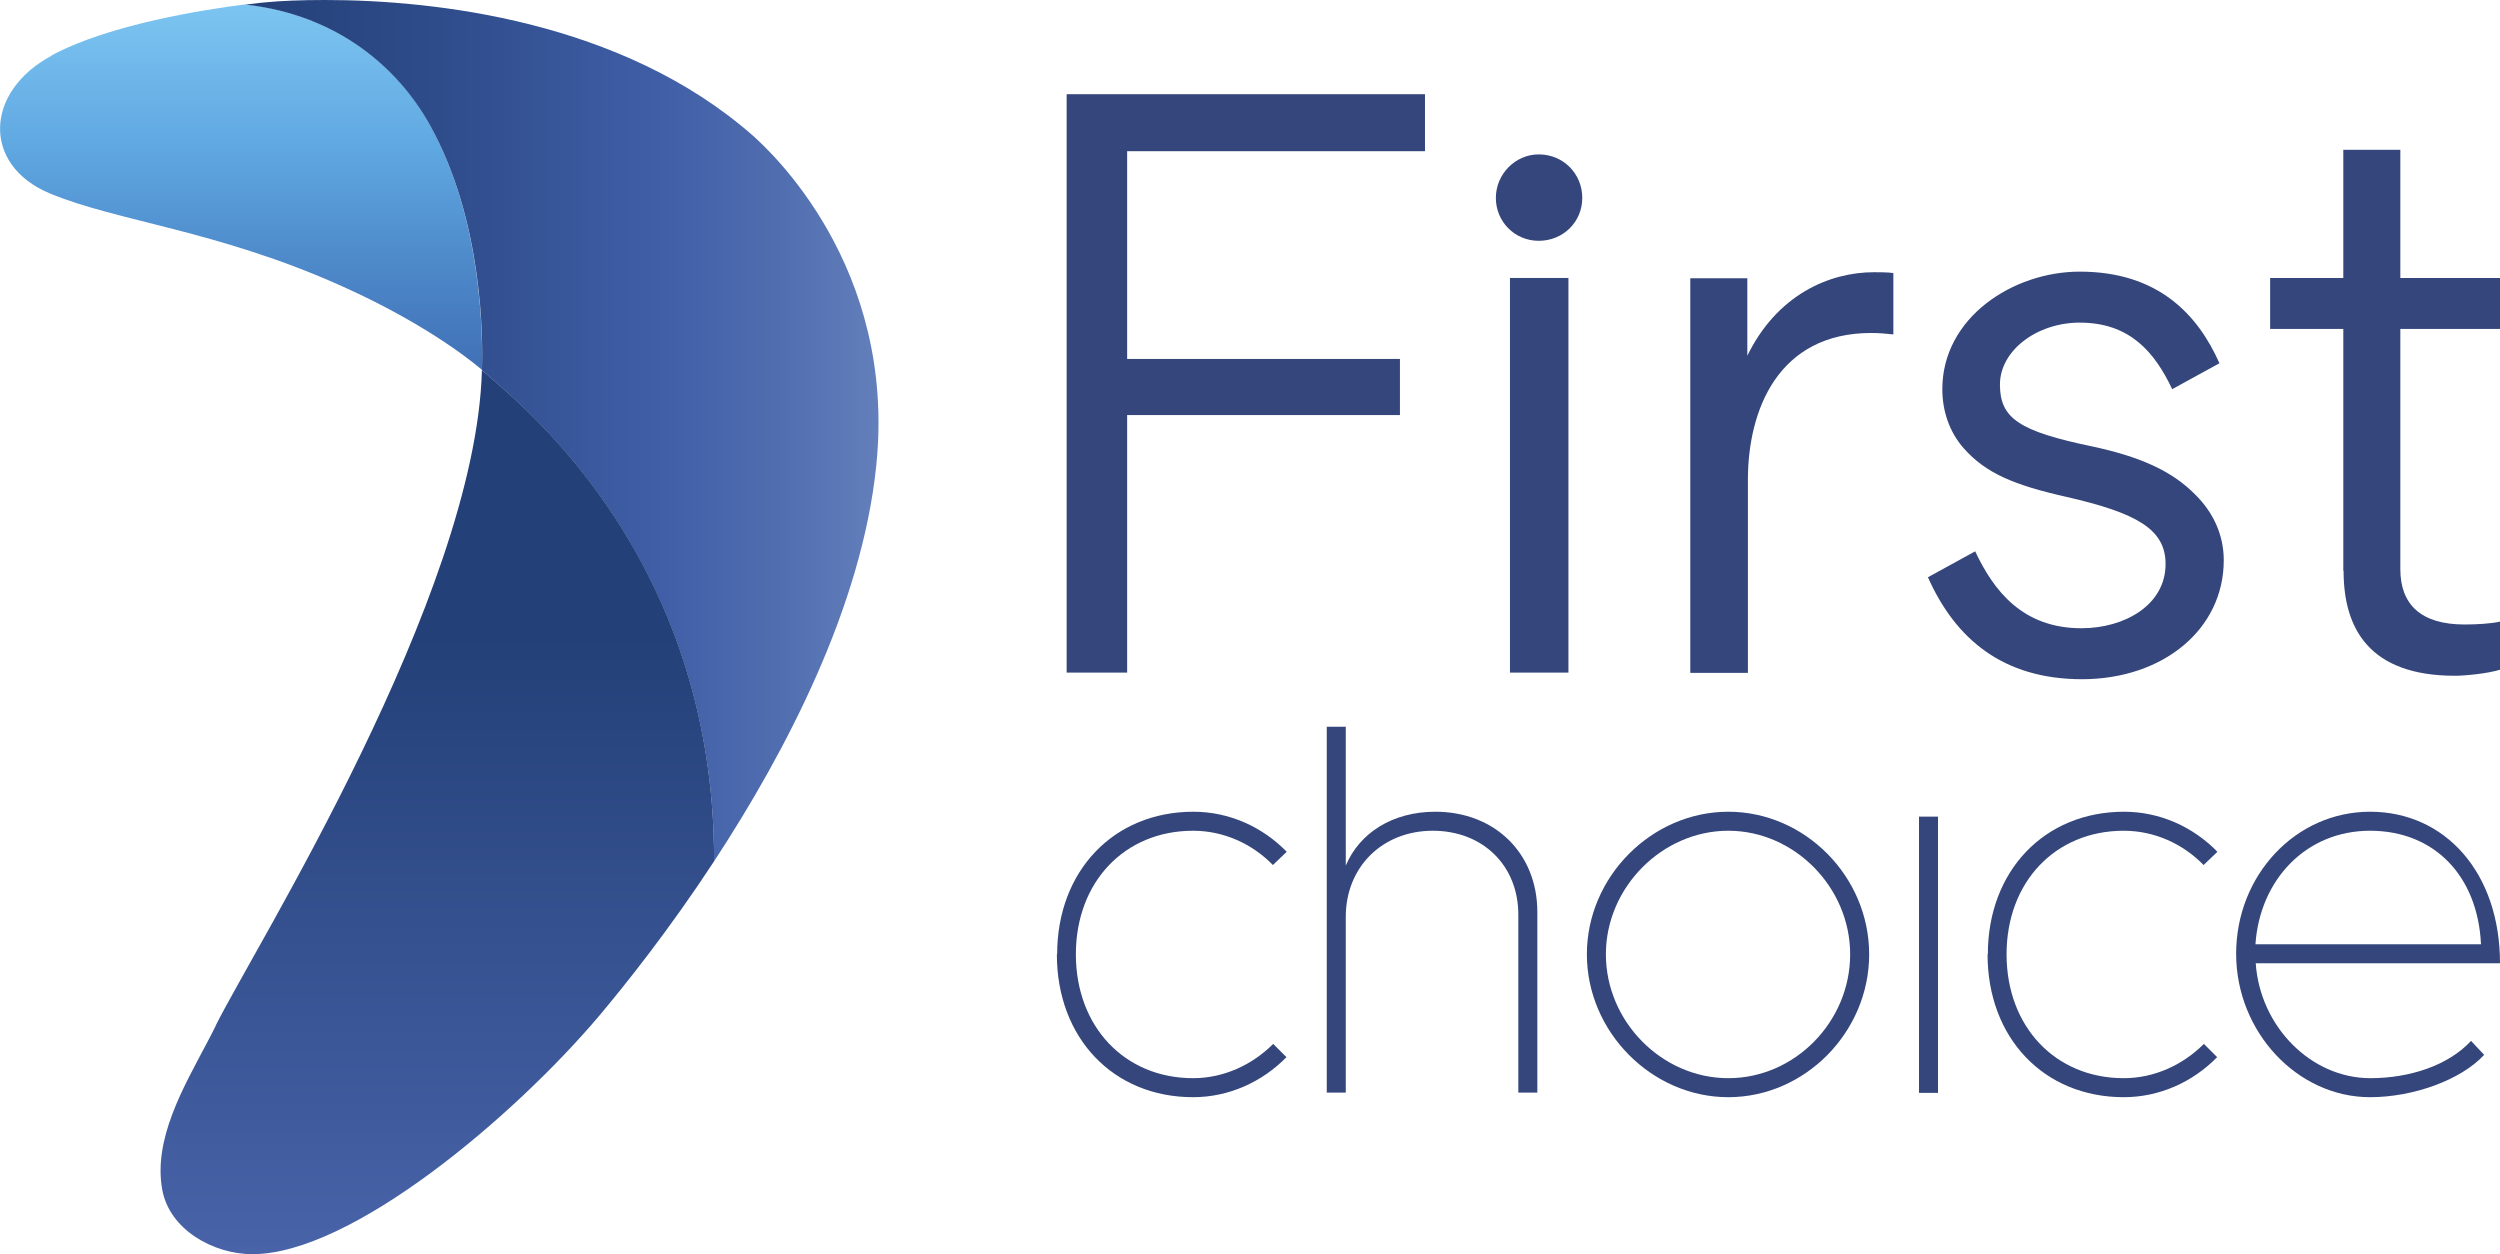
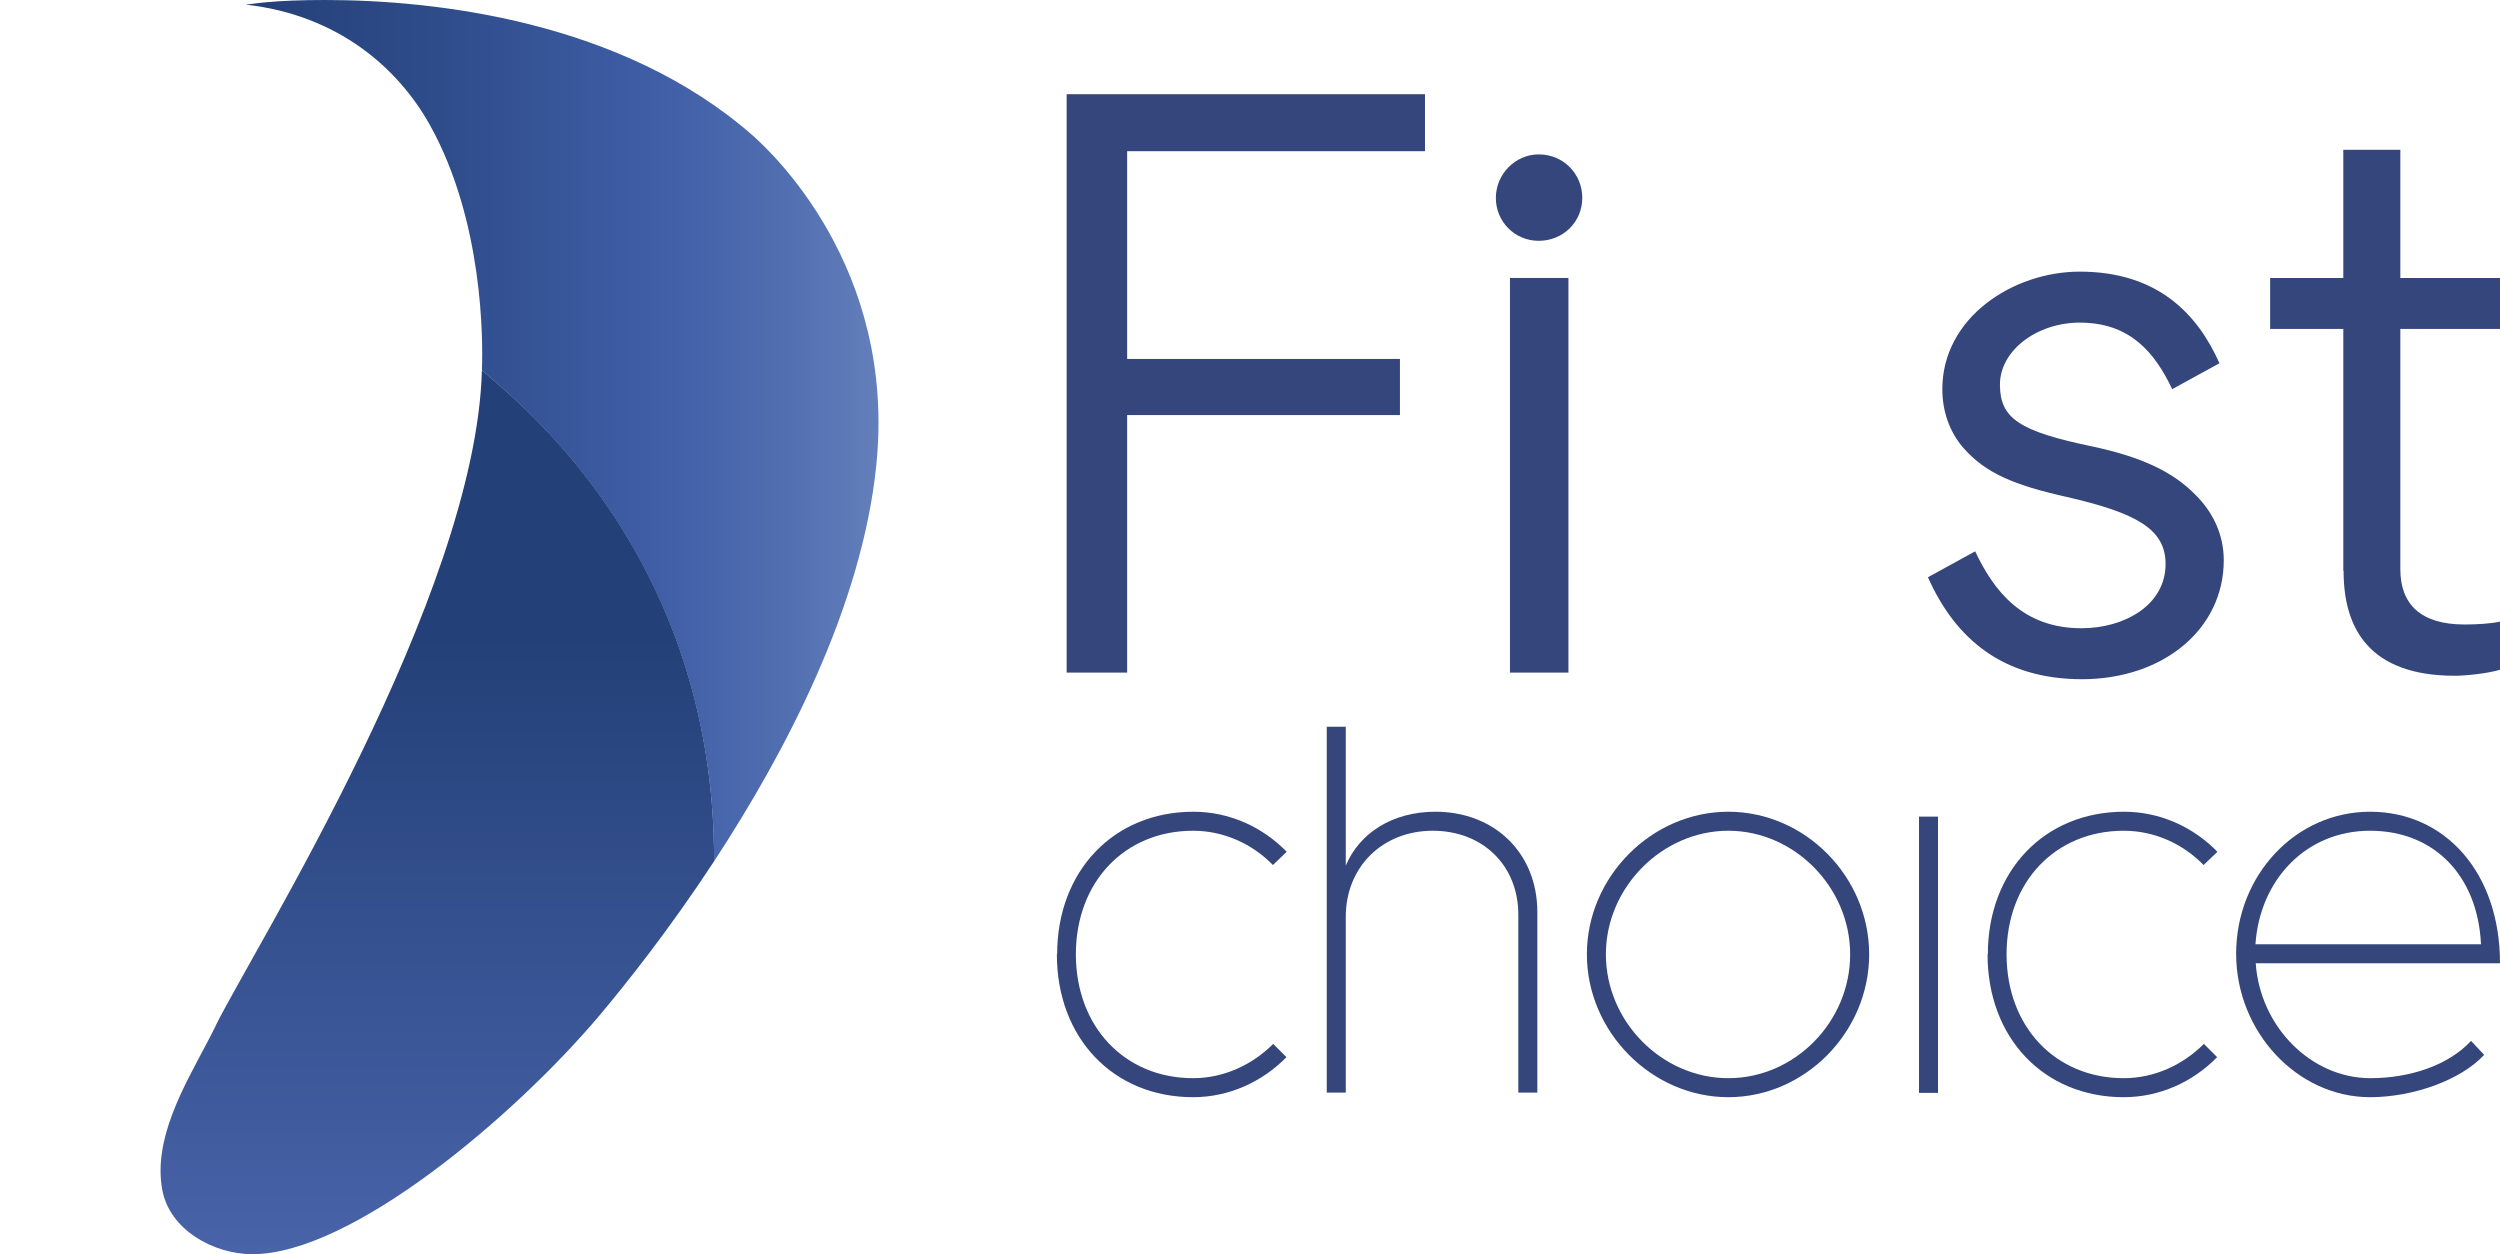
<svg xmlns="http://www.w3.org/2000/svg" id="Layer_2" data-name="Layer 2" viewBox="0 0 86.79 43.54">
  <defs>
    <style>
      .cls-1 {
        fill: #34467b;
      }

      .cls-2 {
        fill: url(#linear-gradient-3);
      }

      .cls-3 {
        fill: url(#linear-gradient-2);
      }

      .cls-4 {
        fill: url(#linear-gradient);
      }
    </style>
    <linearGradient id="linear-gradient" x1="8.37" y1="12.84" x2="8.37" y2=".16" gradientUnits="userSpaceOnUse">
      <stop offset="0" stop-color="#4070b6" />
      <stop offset=".38" stop-color="#5291d0" />
      <stop offset=".6" stop-color="#5fa7e1" />
      <stop offset="1" stop-color="#7cc5f1" />
    </linearGradient>
    <linearGradient id="linear-gradient-2" x1="8.53" y1="14.95" x2="30.5" y2="14.95" gradientUnits="userSpaceOnUse">
      <stop offset="0" stop-color="#244078" />
      <stop offset=".3" stop-color="#2e4c8a" />
      <stop offset=".65" stop-color="#3f5ea6" />
      <stop offset=".85" stop-color="#516eb0" />
      <stop offset="1" stop-color="#637fbb" />
    </linearGradient>
    <linearGradient id="linear-gradient-3" x1="15.18" y1="12.84" x2="15.18" y2="43.54" gradientUnits="userSpaceOnUse">
      <stop offset=".3" stop-color="#244078" />
      <stop offset="1" stop-color="#4863a8" />
    </linearGradient>
  </defs>
  <g id="Layer_1-2" data-name="Layer 1">
    <g>
      <g>
        <g>
          <g>
            <path class="cls-1" d="M39.13,14.4v8.95h-2.1V3.27h12.44v1.98h-10.34v7.21h9.47v1.95h-9.47Z" />
            <path class="cls-1" d="M52.42,23.35v-13.7h2.03v13.7h-2.03Z" />
-             <path class="cls-1" d="M60.65,12.37c1.03-2.13,2.85-2.92,4.41-2.92.13,0,.51,0,.67.03v2.13c-.26-.03-.51-.05-.77-.05-3.23,0-4.28,2.67-4.28,5.1v6.7h-2v-13.7h1.98v2.72Z" />
            <path class="cls-1" d="M72.29,23.58c-2.77,0-4.41-1.41-5.36-3.54l1.64-.9c.64,1.36,1.64,2.67,3.69,2.67,1.49,0,2.92-.8,2.92-2.23,0-1.21-1-1.77-3.44-2.33-1.82-.41-2.8-.82-3.57-1.69-.49-.56-.74-1.28-.74-2.05,0-2.49,2.46-4.08,4.77-4.08,2.72,0,4.1,1.49,4.85,3.18l-1.64.9c-.62-1.31-1.49-2.31-3.21-2.31-1.49,0-2.77.97-2.77,2.15s.67,1.62,3.21,2.15c1.67.36,2.77.85,3.59,1.69.59.59.97,1.36.97,2.26,0,2.39-2.1,4.13-4.93,4.13Z" />
            <path class="cls-1" d="M81.35,19.81v-8.39h-2.54v-1.77h2.54v-4.45h1.98v4.45h3.46v1.77h-3.46v8.34c0,1.23.72,1.92,2.23,1.92.44,0,.92-.03,1.23-.1v1.67c-.41.13-1.21.21-1.56.21-2.98,0-3.87-1.64-3.87-3.64Z" />
          </g>
          <path class="cls-1" d="M53.42,5.36c.85,0,1.51.67,1.51,1.51s-.67,1.49-1.51,1.49-1.49-.67-1.49-1.49.67-1.51,1.49-1.51Z" />
        </g>
        <g>
          <path class="cls-1" d="M36.7,33.13c0-2.89,1.96-4.95,4.73-4.95,1.25,0,2.4.53,3.24,1.39l-.48.46c-.71-.73-1.7-1.19-2.77-1.19-2.38,0-4.07,1.78-4.07,4.29s1.69,4.3,4.07,4.3c1.06,0,2.05-.46,2.78-1.19l.46.46c-.84.86-2,1.39-3.24,1.39-2.77,0-4.73-2.05-4.73-4.96Z" />
          <path class="cls-1" d="M53.37,31.66v6.27h-.66v-6.18c0-1.7-1.23-2.91-2.97-2.91s-3.02,1.25-3.02,2.99v6.1h-.66v-12.7h.66v4.82c.48-1.14,1.63-1.87,3.11-1.87,2.07,0,3.54,1.45,3.54,3.48Z" />
          <path class="cls-1" d="M55.09,33.13c0-2.69,2.25-4.95,4.91-4.95s4.89,2.25,4.89,4.95-2.23,4.96-4.89,4.96-4.91-2.27-4.91-4.96ZM64.23,33.13c0-2.33-1.94-4.29-4.23-4.29s-4.25,1.96-4.25,4.29,1.94,4.3,4.25,4.3,4.23-1.96,4.23-4.3Z" />
          <path class="cls-1" d="M66.62,28.35h.66v9.59h-.66v-9.59Z" />
          <path class="cls-1" d="M69.01,33.13c0-2.89,1.96-4.95,4.73-4.95,1.25,0,2.4.53,3.24,1.39l-.48.46c-.71-.73-1.7-1.19-2.77-1.19-2.38,0-4.07,1.78-4.07,4.29s1.69,4.3,4.07,4.3c1.06,0,2.05-.46,2.78-1.19l.46.46c-.84.86-2,1.39-3.24,1.39-2.77,0-4.73-2.05-4.73-4.96Z" />
          <path class="cls-1" d="M85.78,36.13l.46.49c-.79.86-2.44,1.47-3.96,1.47-2.53,0-4.65-2.27-4.65-4.98s2.05-4.93,4.65-4.93,4.51,2.11,4.51,5.26h-8.48c.15,2.2,1.92,3.99,3.98,3.99,1.36,0,2.71-.44,3.5-1.3ZM78.31,32.78h7.82c-.11-2.36-1.61-3.94-3.85-3.94s-3.83,1.72-3.98,3.94Z" />
        </g>
      </g>
      <g>
-         <path class="cls-4" d="M1.78,1.94c-2.32,1.25-2.4,3.79-.06,4.77,2.34.98,5.82,1.28,10.14,3.22,3.24,1.45,4.87,2.91,4.87,2.91.03-1.04.04-5.17-1.8-8.5-1.1-1.98-3.18-3.82-6.4-4.19-1.44.18-4.76.7-6.75,1.78" />
        <path class="cls-3" d="M9.23.08s-.26.02-.7.08c3.21.36,5.3,2.21,6.4,4.19,1.85,3.33,1.84,7.46,1.8,8.5.98.9,8.08,6.24,8.06,17.05,2.51-3.83,5.13-8.86,5.63-13.73.72-6.95-3.75-10.98-4.27-11.45C21.6.71,15.07,0,11.28,0c-.83,0-1.53.03-2.05.08" />
        <path class="cls-2" d="M7.5,35.59c-.11.22-.22.44-.34.66-.79,1.5-1.84,3.29-1.53,5.04.25,1.41,1.79,2.25,3.13,2.25,3.44,0,9.07-4.77,12.02-8.25.96-1.14,2.47-3.04,4.01-5.39.03-10.81-7.07-16.15-8.06-17.05-.21,7.85-7.92,20.09-9.24,22.75" />
      </g>
    </g>
  </g>
</svg>